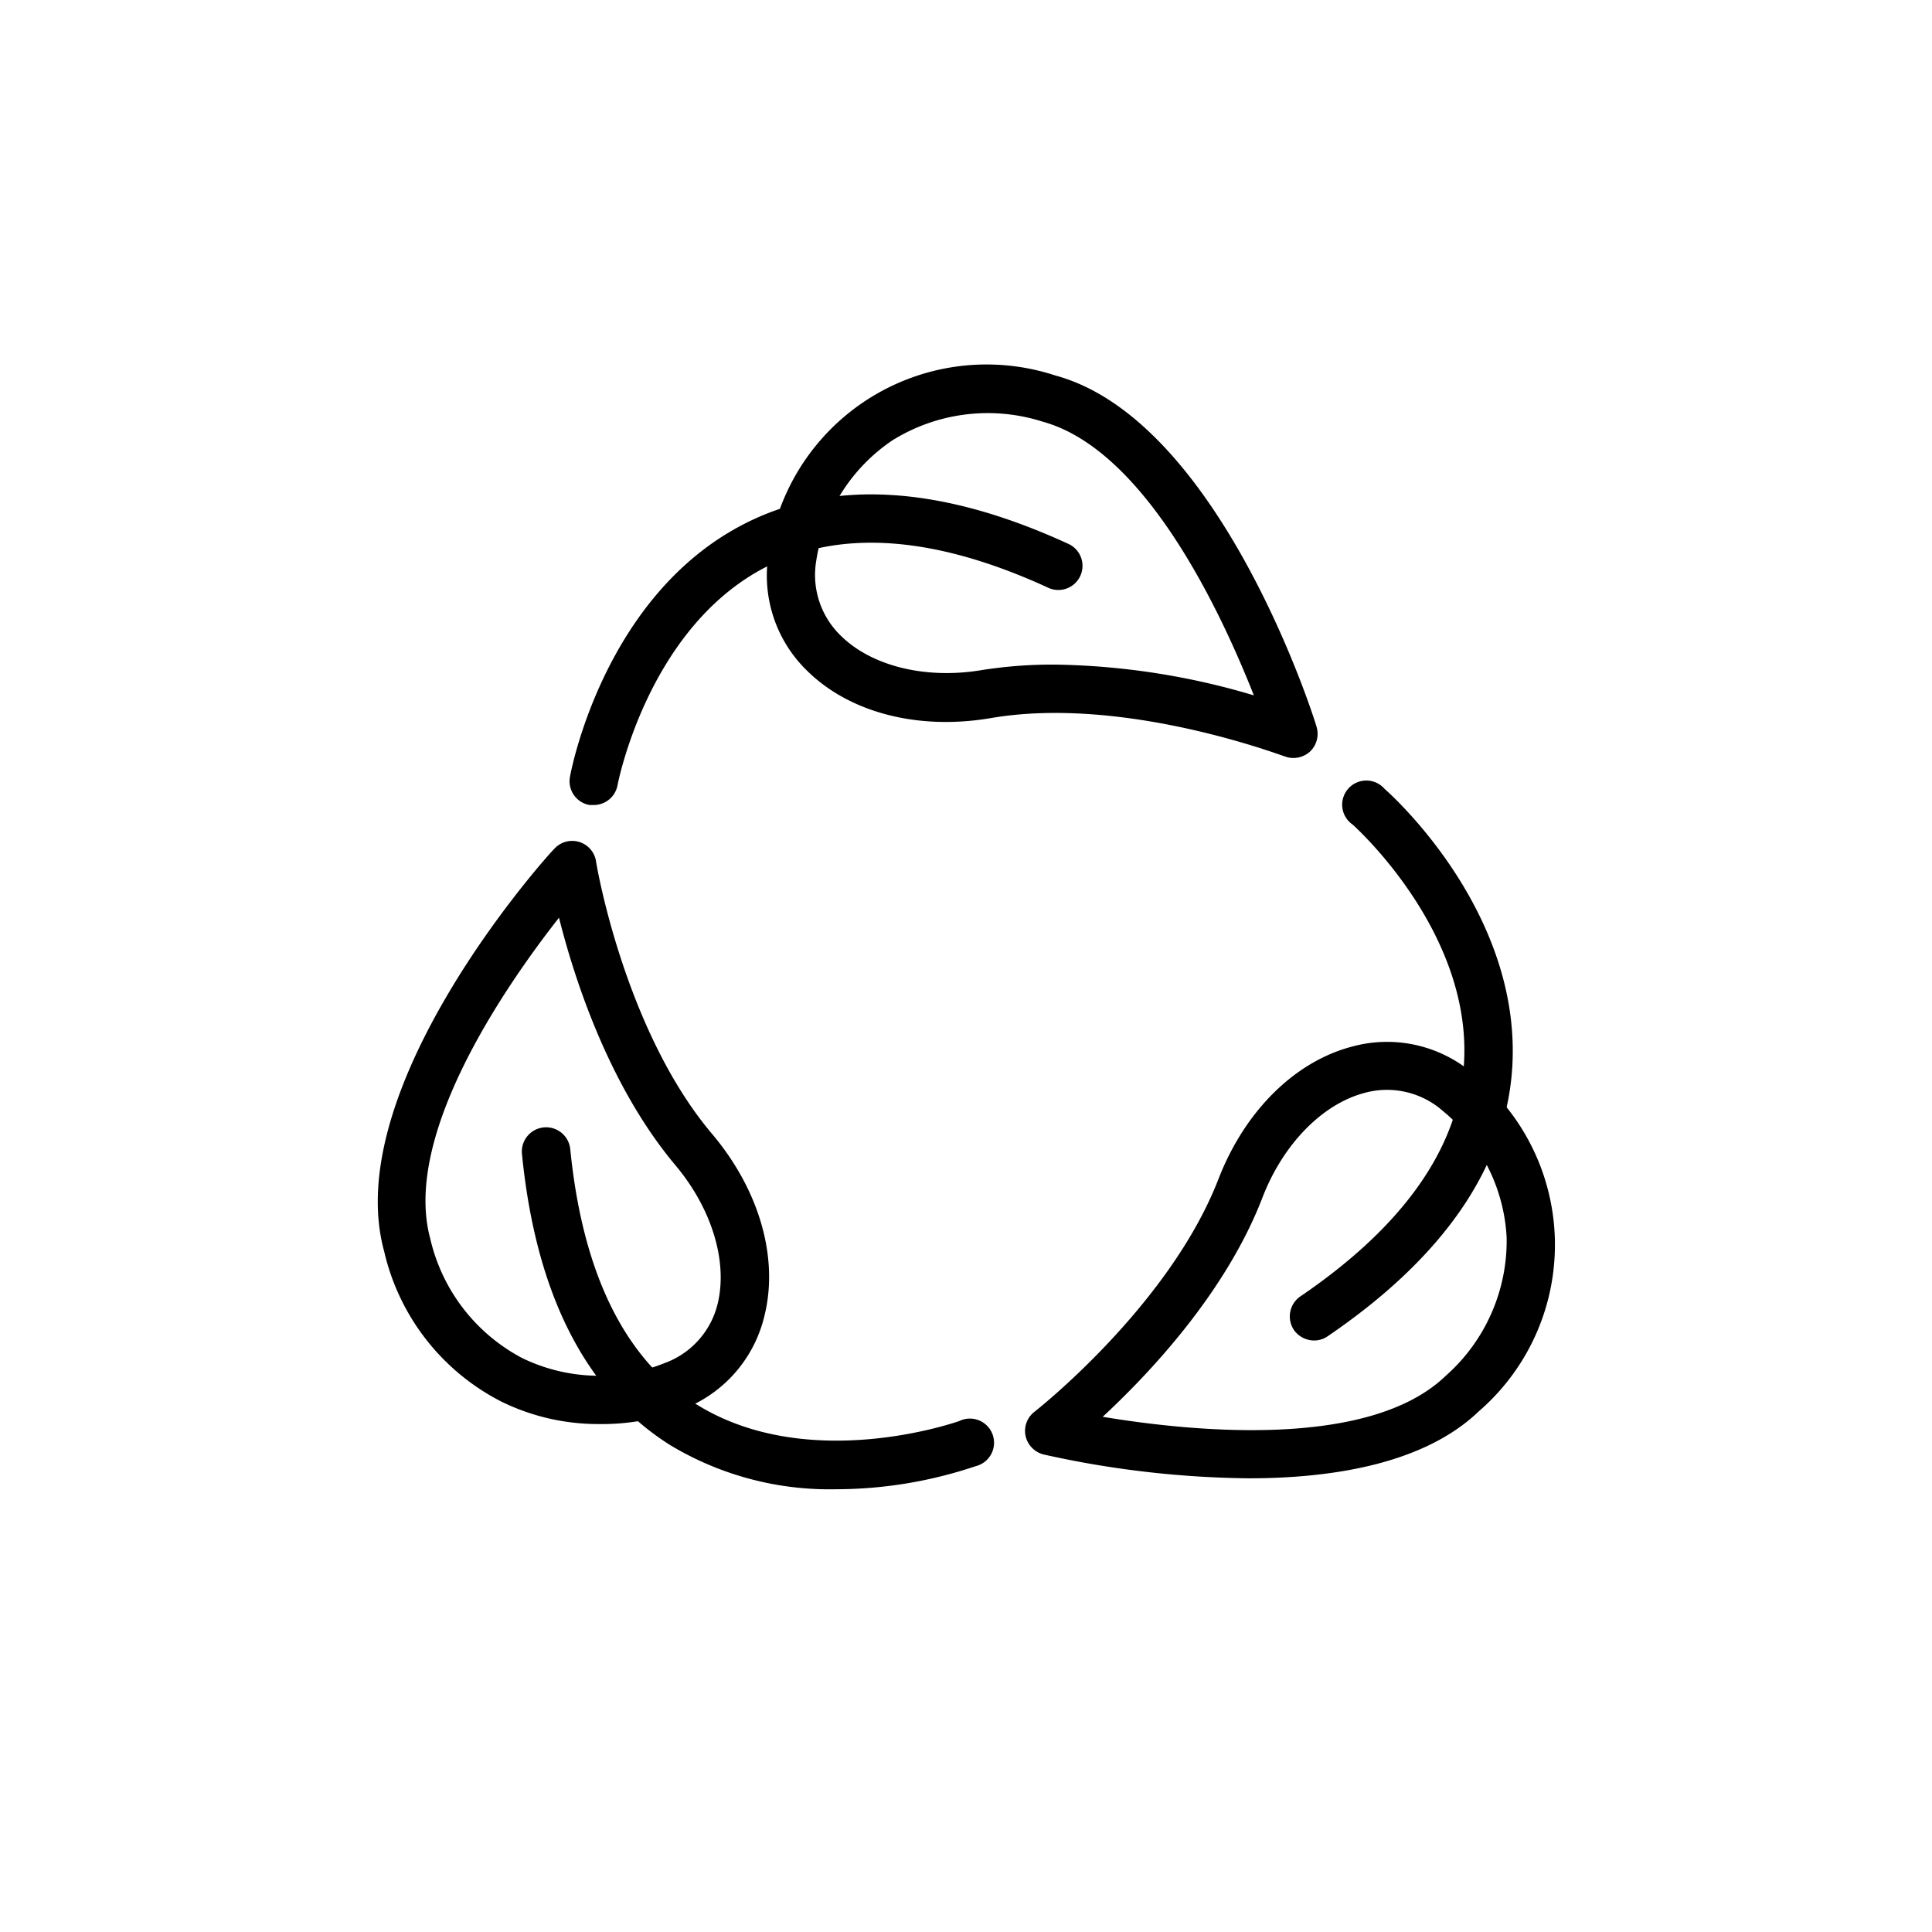
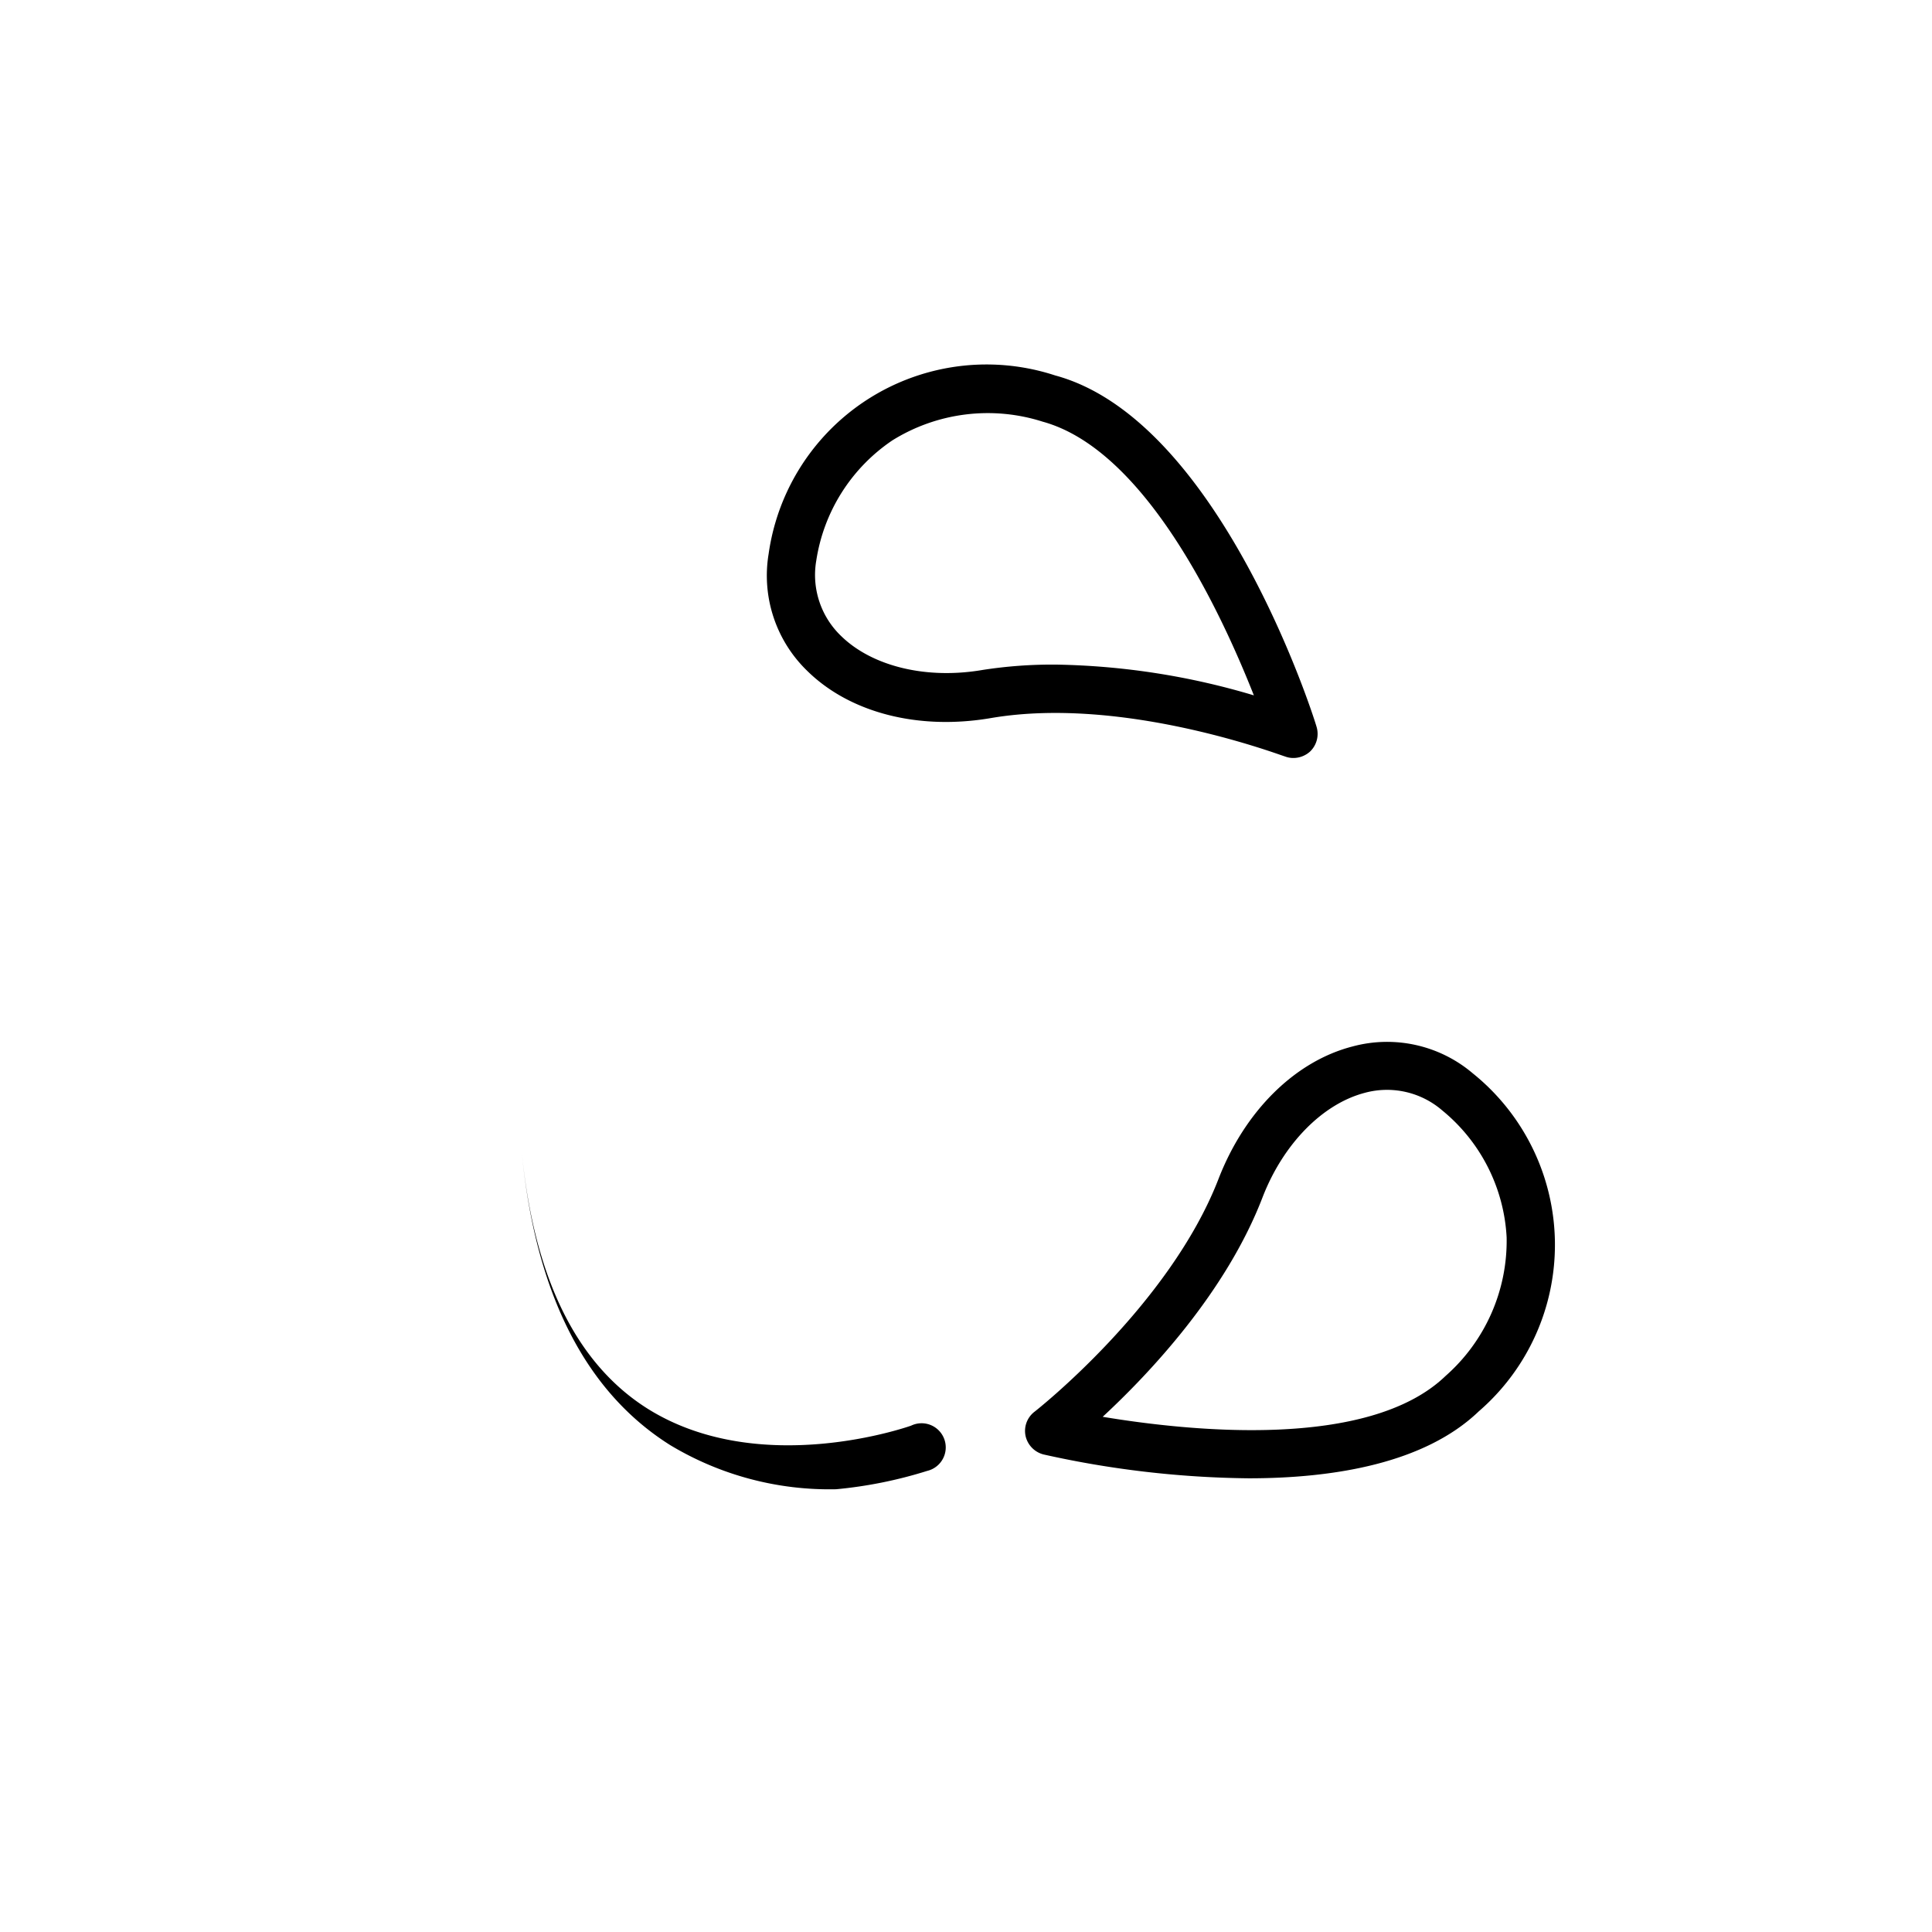
<svg xmlns="http://www.w3.org/2000/svg" id="Layer_1" data-name="Layer 1" viewBox="0 0 120 120">
  <path d="M80.34,47.08a1.44,1.44,0,0,1-.54-.1c-.1,0-9.93-3.8-18.25-2.38-4.49.77-8.75-.32-11.4-2.92a8.23,8.23,0,0,1-2.41-7.27,13.67,13.67,0,0,1,17.8-11.09c10.14,2.74,16,21,16.23,21.81a1.52,1.52,0,0,1-.4,1.55A1.55,1.55,0,0,1,80.34,47.08Zm-14.72-5.8a45.36,45.36,0,0,1,12.26,1.91c-2-5.06-6.7-15.24-13.12-17a11.21,11.21,0,0,0-9.33,1.16,11,11,0,0,0-4.73,7.47,5.25,5.25,0,0,0,1.55,4.69c1.94,1.89,5.31,2.7,8.79,2.1A28.27,28.27,0,0,1,65.62,41.28Z" />
-   <path d="M36.88,50l-.27,0a1.5,1.5,0,0,1-1.21-1.74c.08-.46,2.14-11.22,10.75-15.68,5.51-2.86,12.33-2.44,20.27,1.23a1.5,1.5,0,0,1-1.26,2.72c-7.06-3.26-13-3.7-17.63-1.29-7.32,3.8-9.16,13.46-9.18,13.56A1.5,1.5,0,0,1,36.88,50Z" />
  <path d="M77.56,91.82a61,61,0,0,1-12.74-1.48,1.53,1.53,0,0,1-1.12-1.15,1.5,1.5,0,0,1,.55-1.5c.08-.06,8.36-6.56,11.42-14.43C77.31,69,80.44,65.92,84,65a8.22,8.22,0,0,1,7.48,1.67,13.67,13.67,0,0,1,.36,21C88.47,90.9,82.82,91.82,77.56,91.82ZM68.49,88c5.35.89,16.51,2.08,21.3-2.54a11.19,11.19,0,0,0,3.79-8.6,10.92,10.92,0,0,0-4-7.89,5.25,5.25,0,0,0-4.82-1.09c-2.62.69-5.05,3.17-6.33,6.46C76.16,80.27,71.39,85.31,68.49,88Z" />
-   <path d="M81.62,83.26a1.54,1.54,0,0,1-1.25-.65,1.51,1.51,0,0,1,.4-2.09c6.42-4.37,9.84-9.24,10.16-14.46.51-8.23-6.84-14.77-6.91-14.84A1.5,1.5,0,1,1,86,49c.35.3,8.52,7.59,7.93,17.28C93.55,72.44,89.69,78.08,82.46,83A1.46,1.46,0,0,1,81.62,83.26Z" />
-   <path d="M37.22,88.45a13.64,13.64,0,0,1-6.07-1.39,14,14,0,0,1-7.29-9.34c-2.78-10.13,10-24.44,10.57-25a1.5,1.5,0,0,1,2.59.77c0,.1,1.75,10.48,7.2,16.93,2.94,3.48,4.16,7.7,3.26,11.31a8.24,8.24,0,0,1-5,5.77A14,14,0,0,1,37.22,88.45ZM34.72,57c-3.35,4.27-9.73,13.51-8,19.92a11.23,11.23,0,0,0,5.73,7.44,10.93,10.93,0,0,0,8.84.3A5.23,5.23,0,0,0,44.57,81c.65-2.64-.36-5.95-2.64-8.65C37.83,67.45,35.69,60.85,34.72,57Z" />
-   <path d="M51.93,92.5a19.19,19.19,0,0,1-10.3-2.74c-5.25-3.3-8.35-9.38-9.21-18.09a1.5,1.5,0,1,1,3-.29c.77,7.72,3.39,13.05,7.81,15.83,7,4.38,16.27,1.08,16.36,1.05a1.5,1.5,0,1,1,1,2.81A27.27,27.27,0,0,1,51.93,92.5Z" />
+   <path d="M51.93,92.5a19.19,19.19,0,0,1-10.3-2.74c-5.25-3.3-8.35-9.38-9.21-18.09c.77,7.72,3.39,13.05,7.81,15.83,7,4.38,16.27,1.08,16.36,1.05a1.5,1.5,0,1,1,1,2.81A27.27,27.27,0,0,1,51.93,92.5Z" />
</svg>